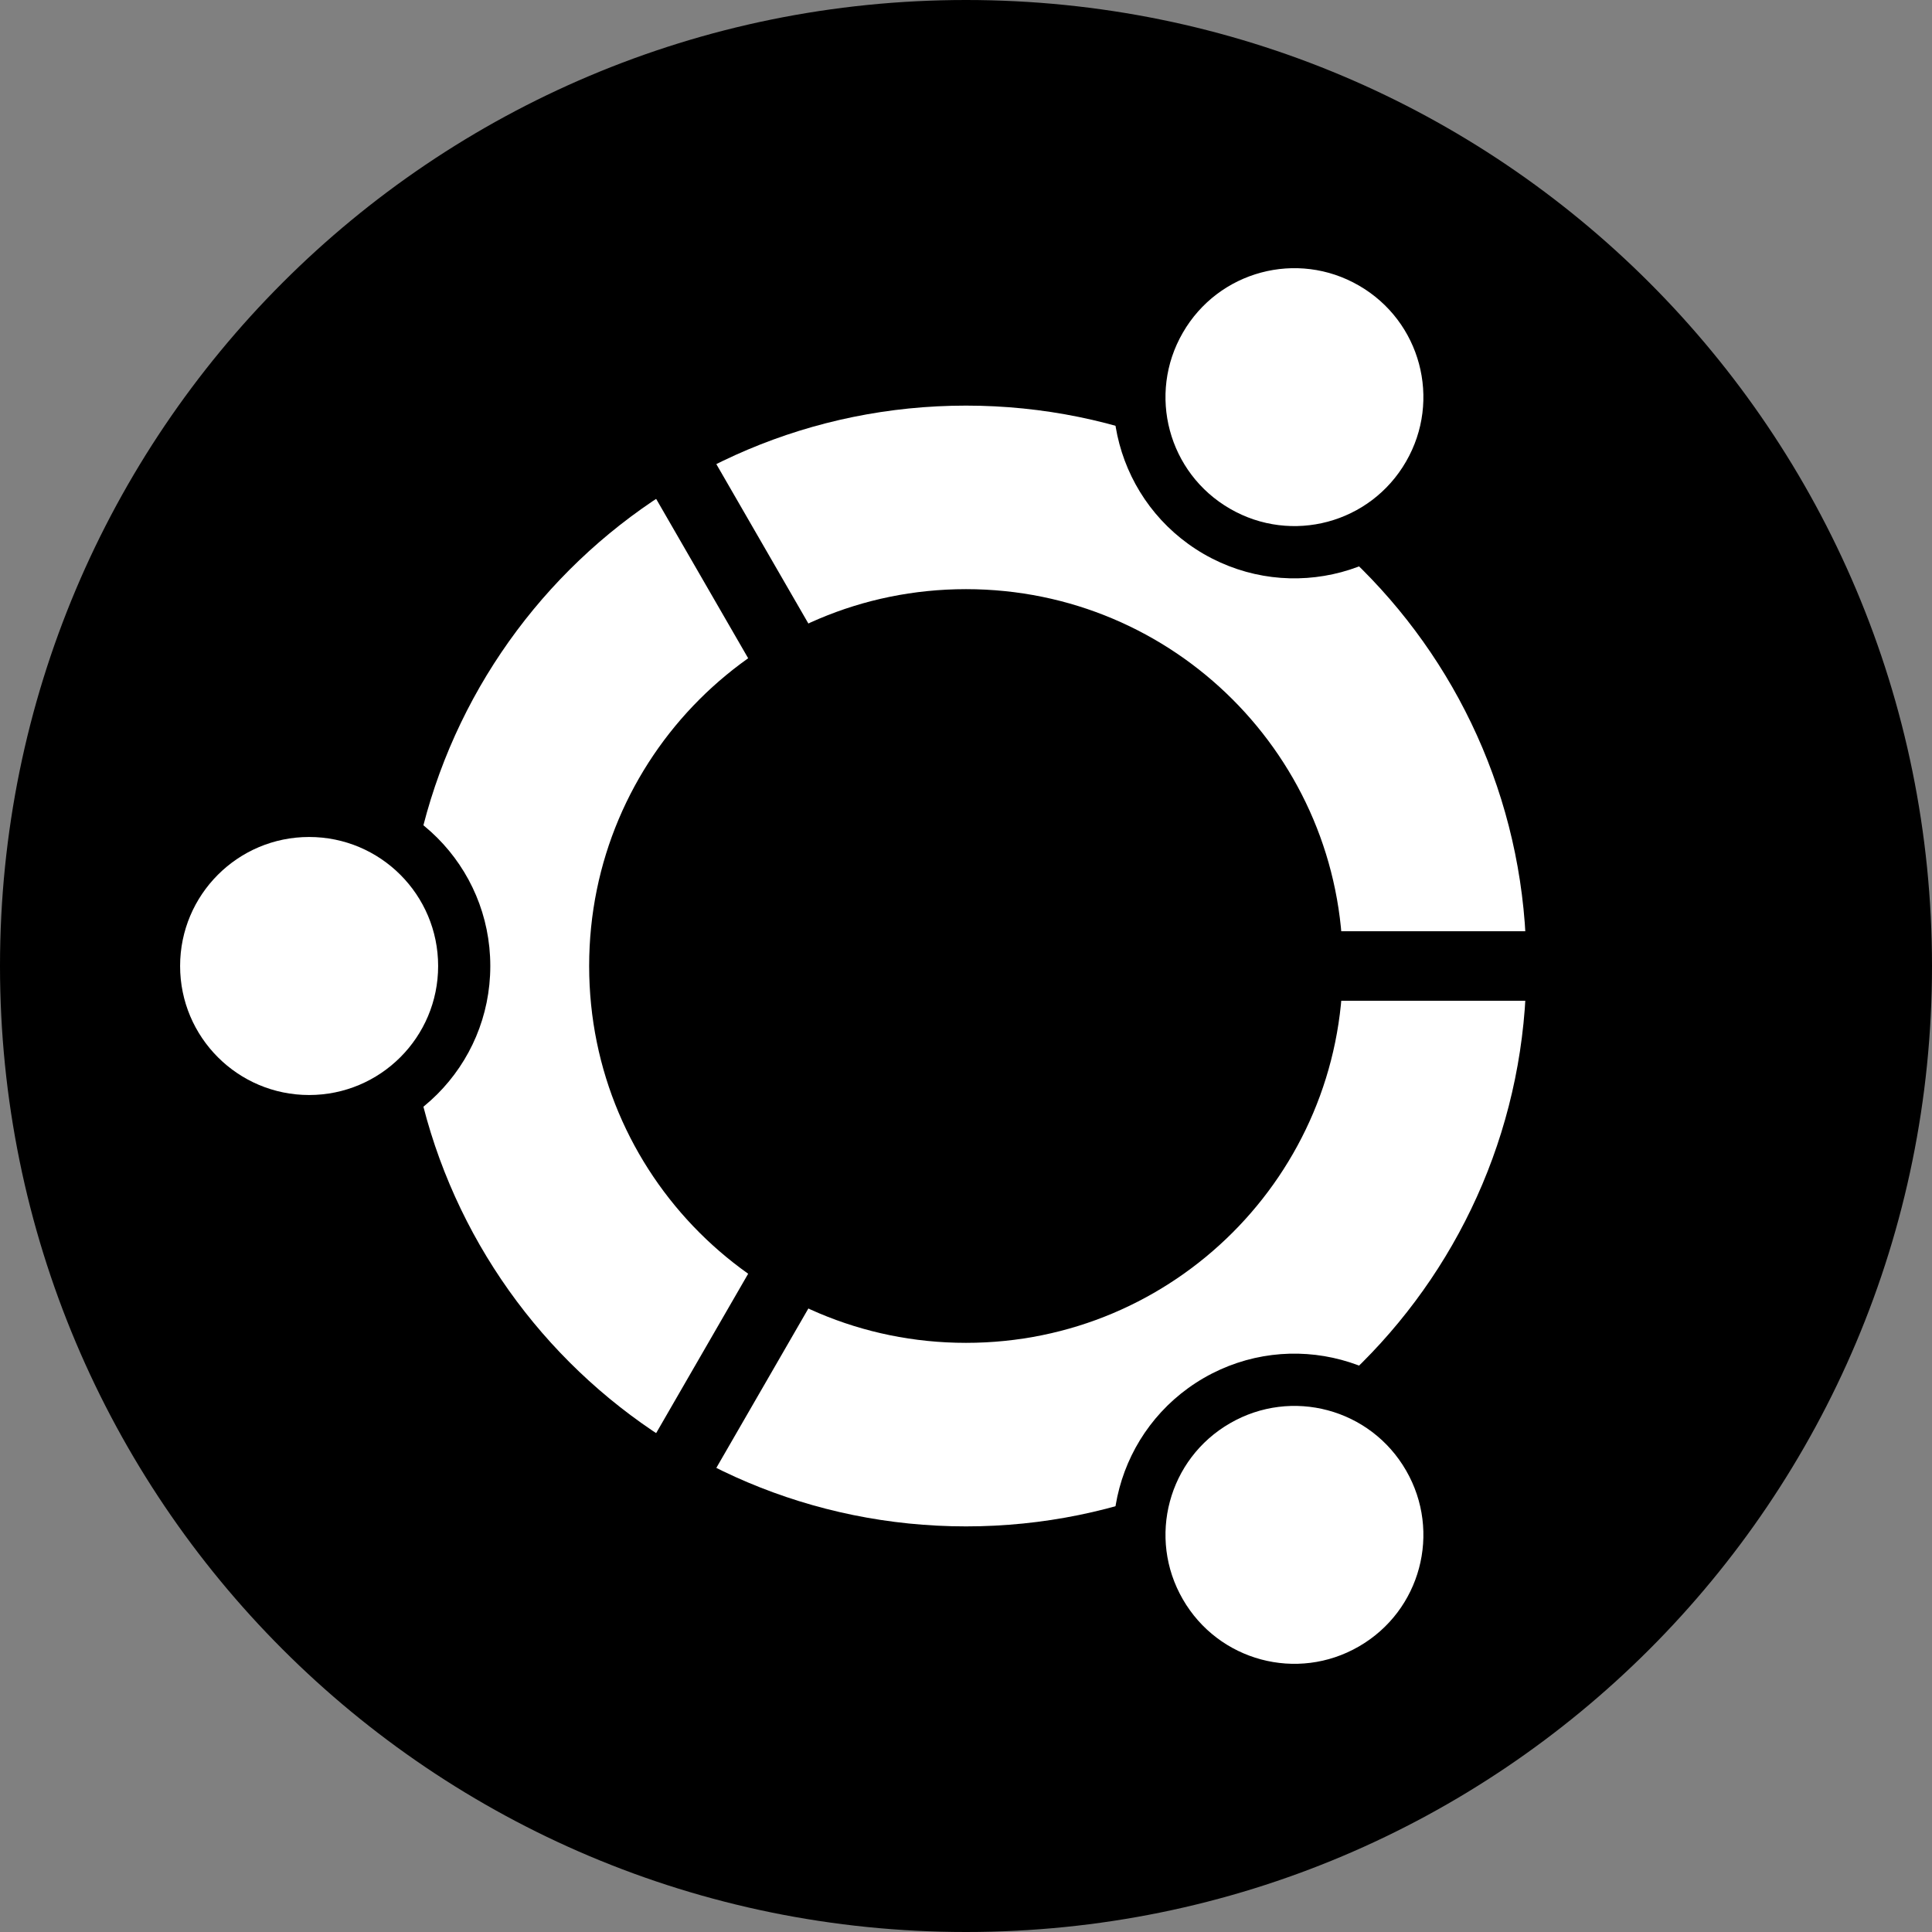
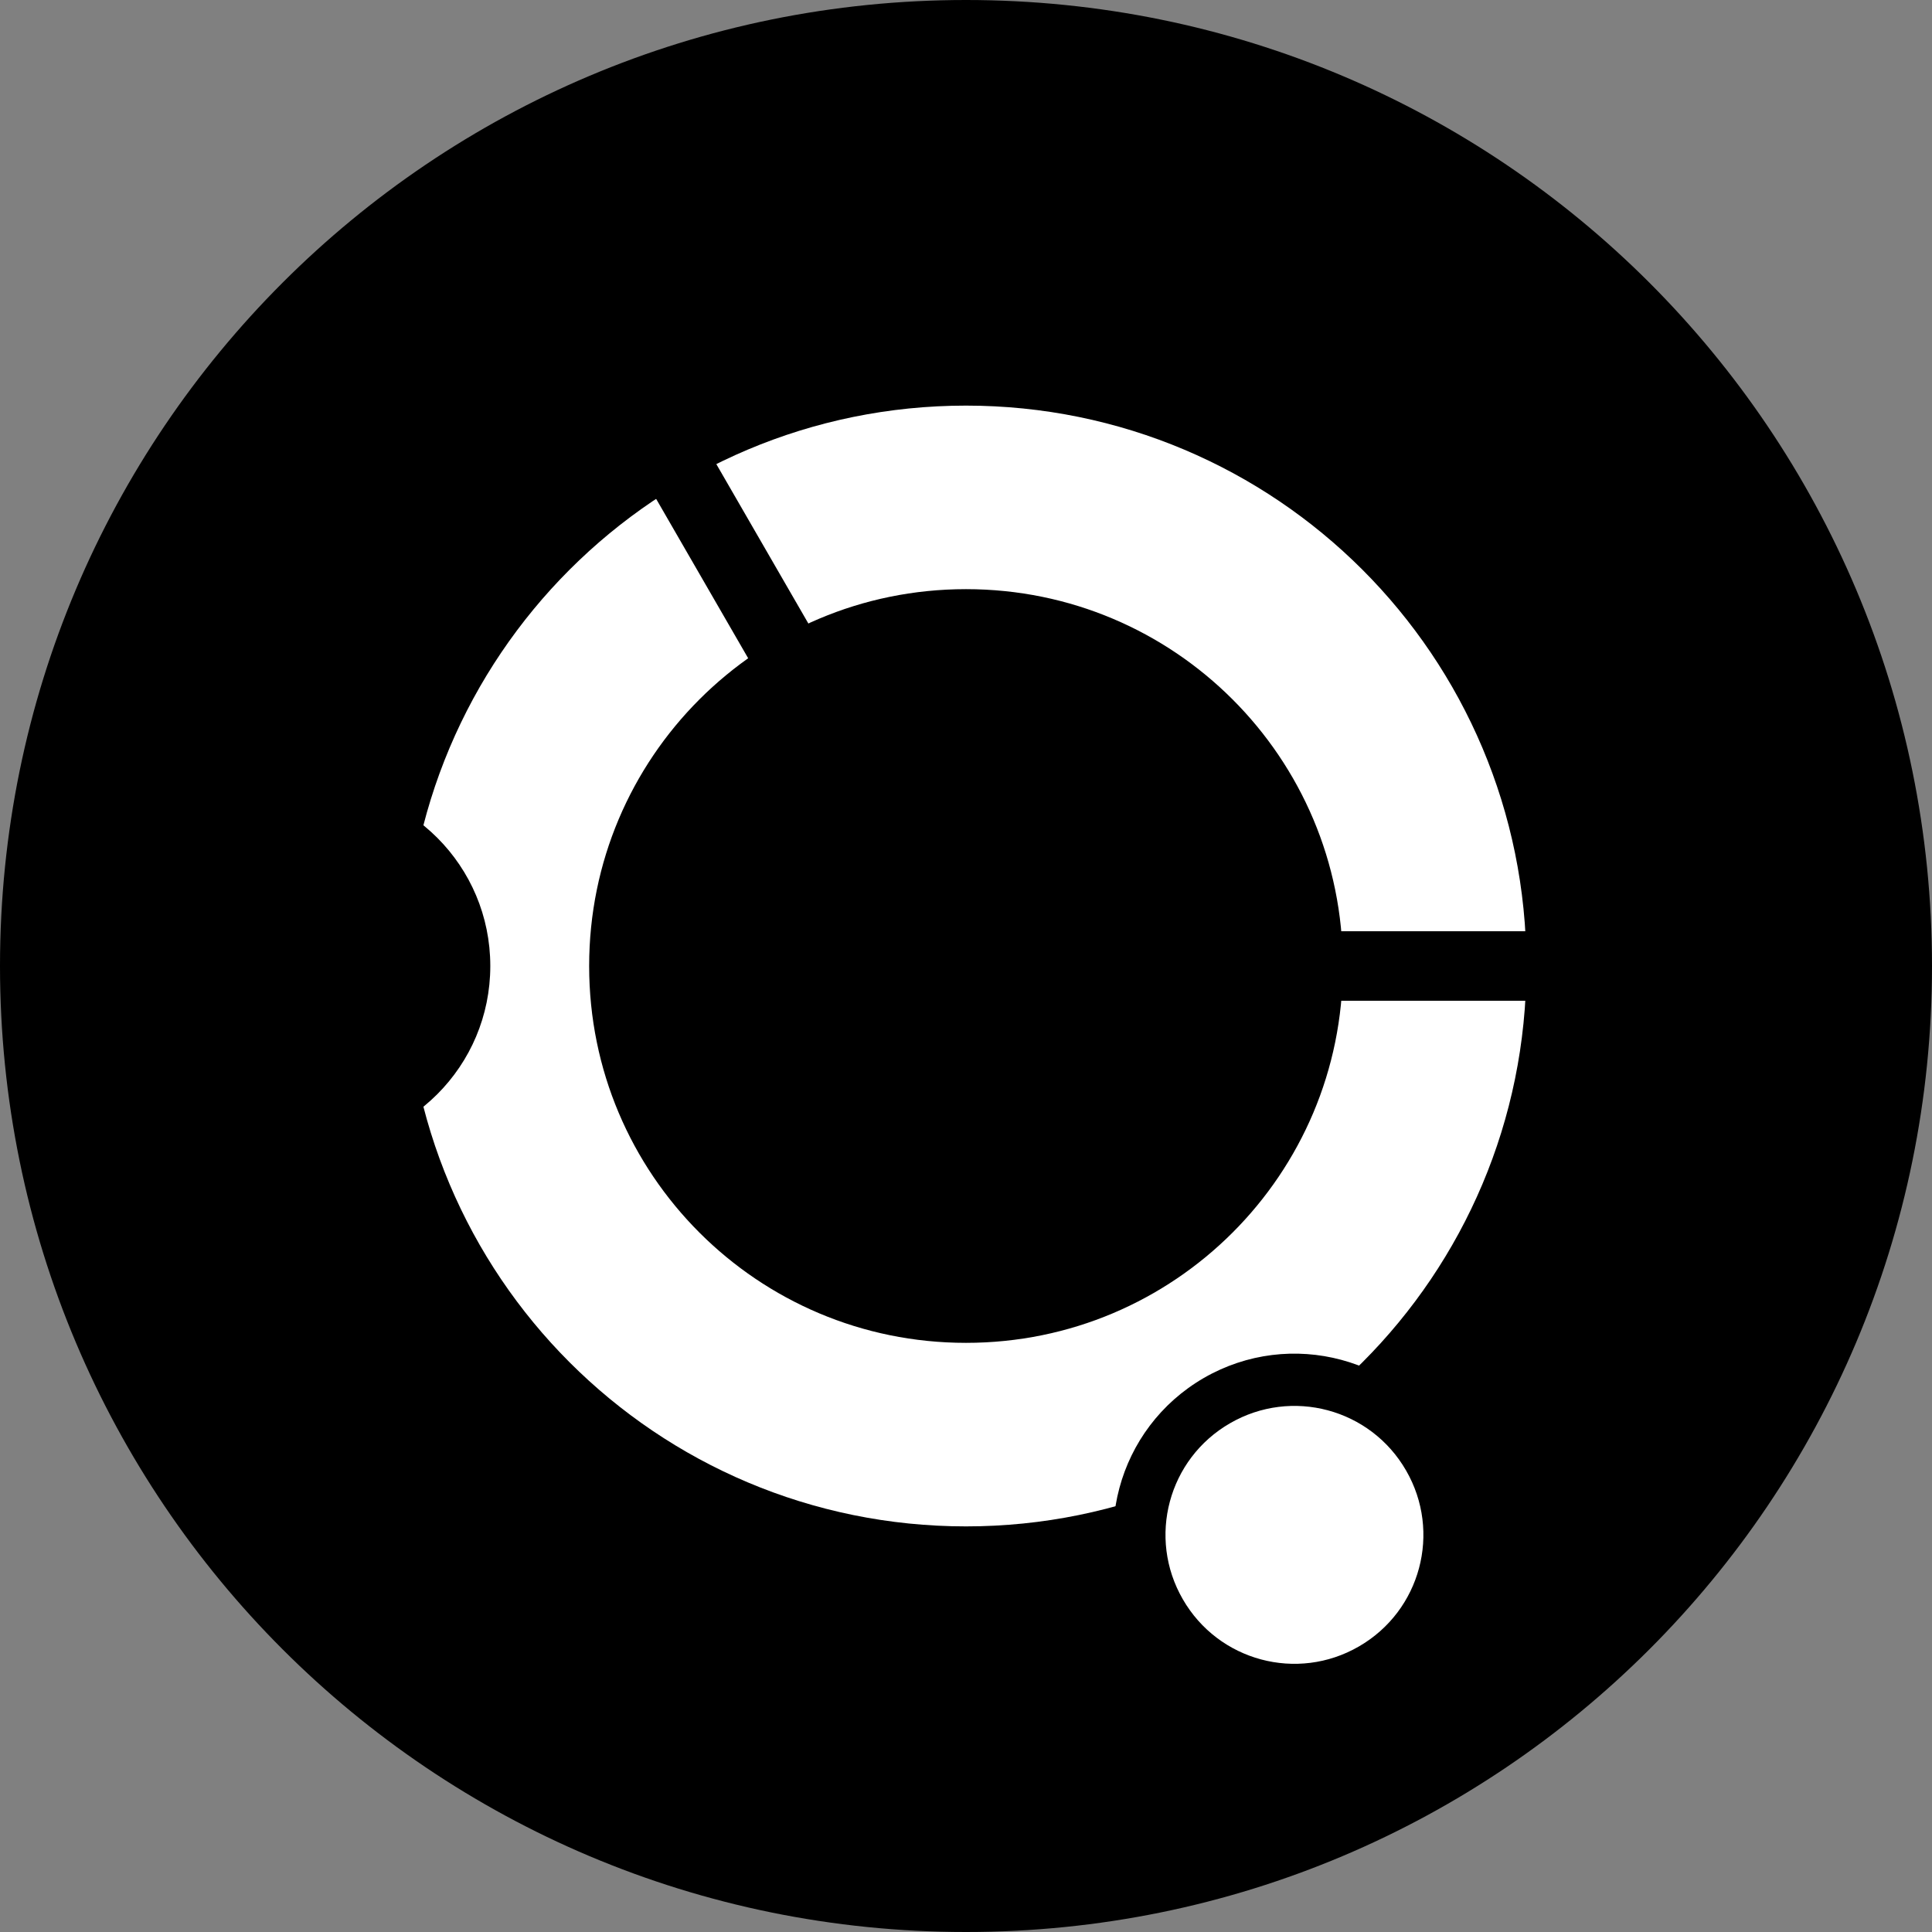
<svg xmlns="http://www.w3.org/2000/svg" viewBox="0 0 90 90">
  <rect x="0" y="0" width="90" height="90" fill="#808080" stroke="none" />
  <style>
    .shp2{fill:#000;stroke:#000;stroke-width:3.238}
  </style>
  <path id="Layer" d="M45 90C20.11 90 0 69.89 0 45S20.11 0 45 0s45 20.11 45 45-20.11 45-45 45z" fill="#000" />
  <path id="Layer" fill="none" stroke="#fff" stroke-width="8.55" d="M45 66.83c-12.07 0-21.83-9.76-21.83-21.83 0-12.07 9.76-21.83 21.83-21.83 12.07 0 21.83 9.76 21.83 21.83 0 12.07-9.76 21.83-21.83 21.83z" />
  <g id="a">
    <path id="Layer" d="M14.4 53.44c-4.67 0-8.44-3.77-8.44-8.44s3.77-8.44 8.44-8.44 8.44 3.77 8.44 8.44-3.77 8.44-8.44 8.44z" fill="#000" />
    <path id="Layer" d="M62 45h10" class="shp2" />
-     <path id="Layer" d="M14.4 51.01c-3.32 0-6.01-2.69-6.01-6.01s2.69-6.01 6.01-6.01 6.01 2.69 6.01 6.01-2.69 6.01-6.01 6.01z" fill="#fff" />
  </g>
  <g id="a">
-     <path id="Layer" d="M52.99 14.28c2.34-4.04 7.49-5.42 11.53-3.09 4.04 2.34 5.42 7.49 3.09 11.53-2.34 4.04-7.49 5.42-11.53 3.09-4.04-2.34-5.42-7.49-3.09-11.53z" fill="#000" />
-     <path id="Layer" d="M36.5 59.72l-5 8.66" class="shp2" />
-     <path id="Layer" d="M55.1 15.5c1.66-2.88 5.33-3.86 8.2-2.2 2.88 1.66 3.86 5.33 2.2 8.2-1.66 2.88-5.33 3.86-8.2 2.2-2.88-1.66-3.86-5.33-2.2-8.2z" fill="#fff" />
+     <path id="Layer" d="M55.1 15.5z" fill="#fff" />
  </g>
  <g id="a">
    <path id="Layer" d="M67.61 67.28c2.33 4.04.95 9.19-3.09 11.53-4.04 2.33-9.19.95-11.53-3.09-2.33-4.04-.95-9.19 3.09-11.53 4.04-2.33 9.19-.95 11.53 3.09z" fill="#000" />
    <path id="Layer" d="M36.5 30.28l-5-8.66" class="shp2" />
    <path id="Layer" d="M65.5 68.5c1.66 2.87.68 6.54-2.2 8.2-2.87 1.66-6.54.68-8.2-2.2-1.66-2.87-.68-6.54 2.2-8.2 2.87-1.66 6.54-.68 8.2 2.2z" fill="#fff" />
  </g>
</svg>